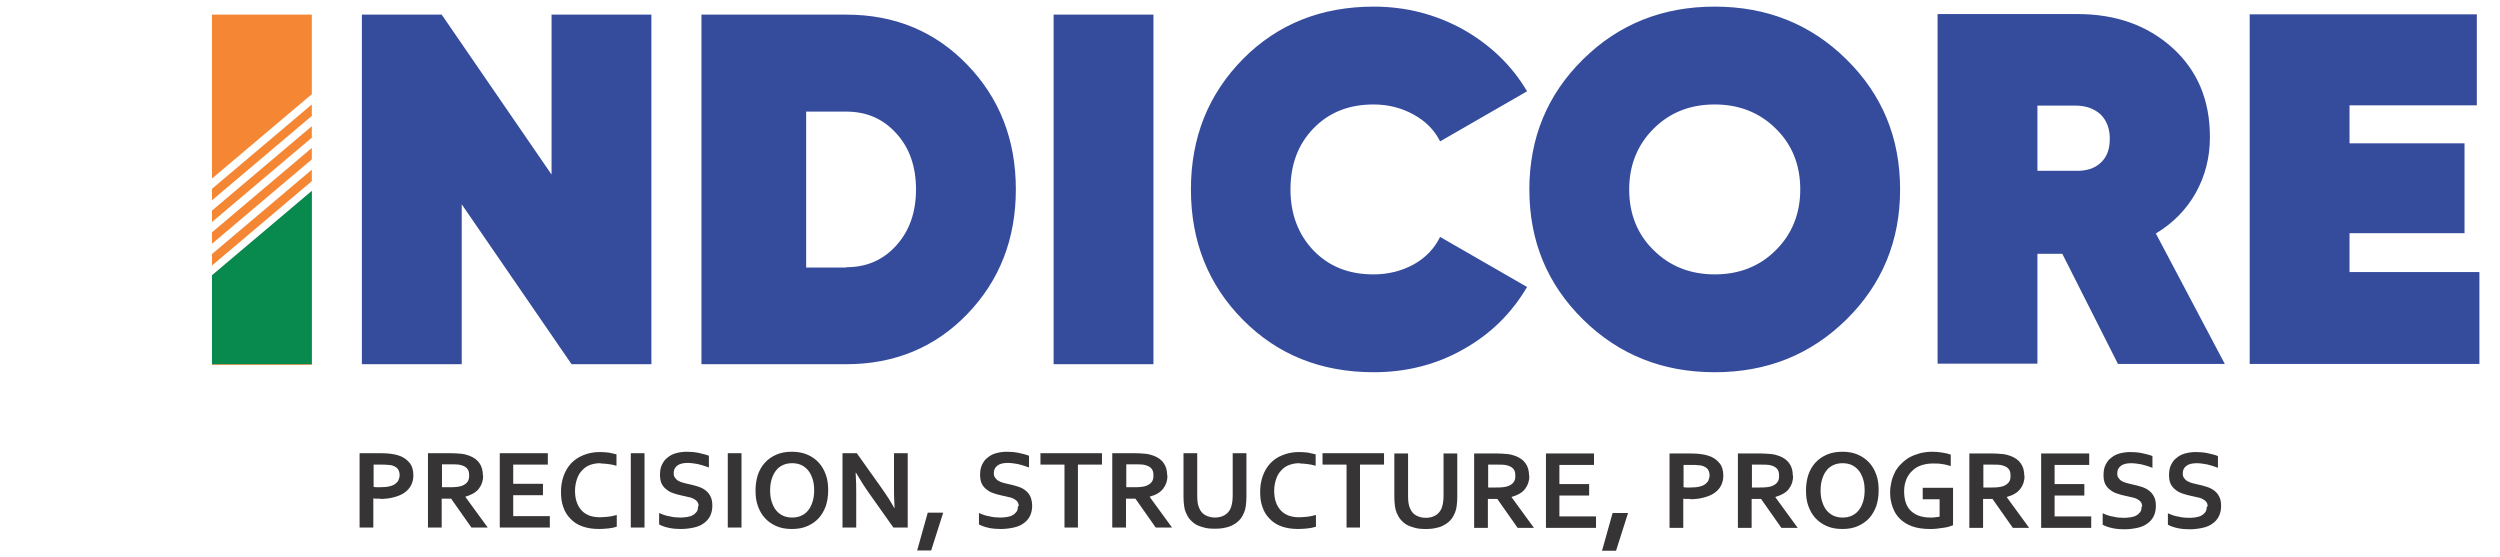
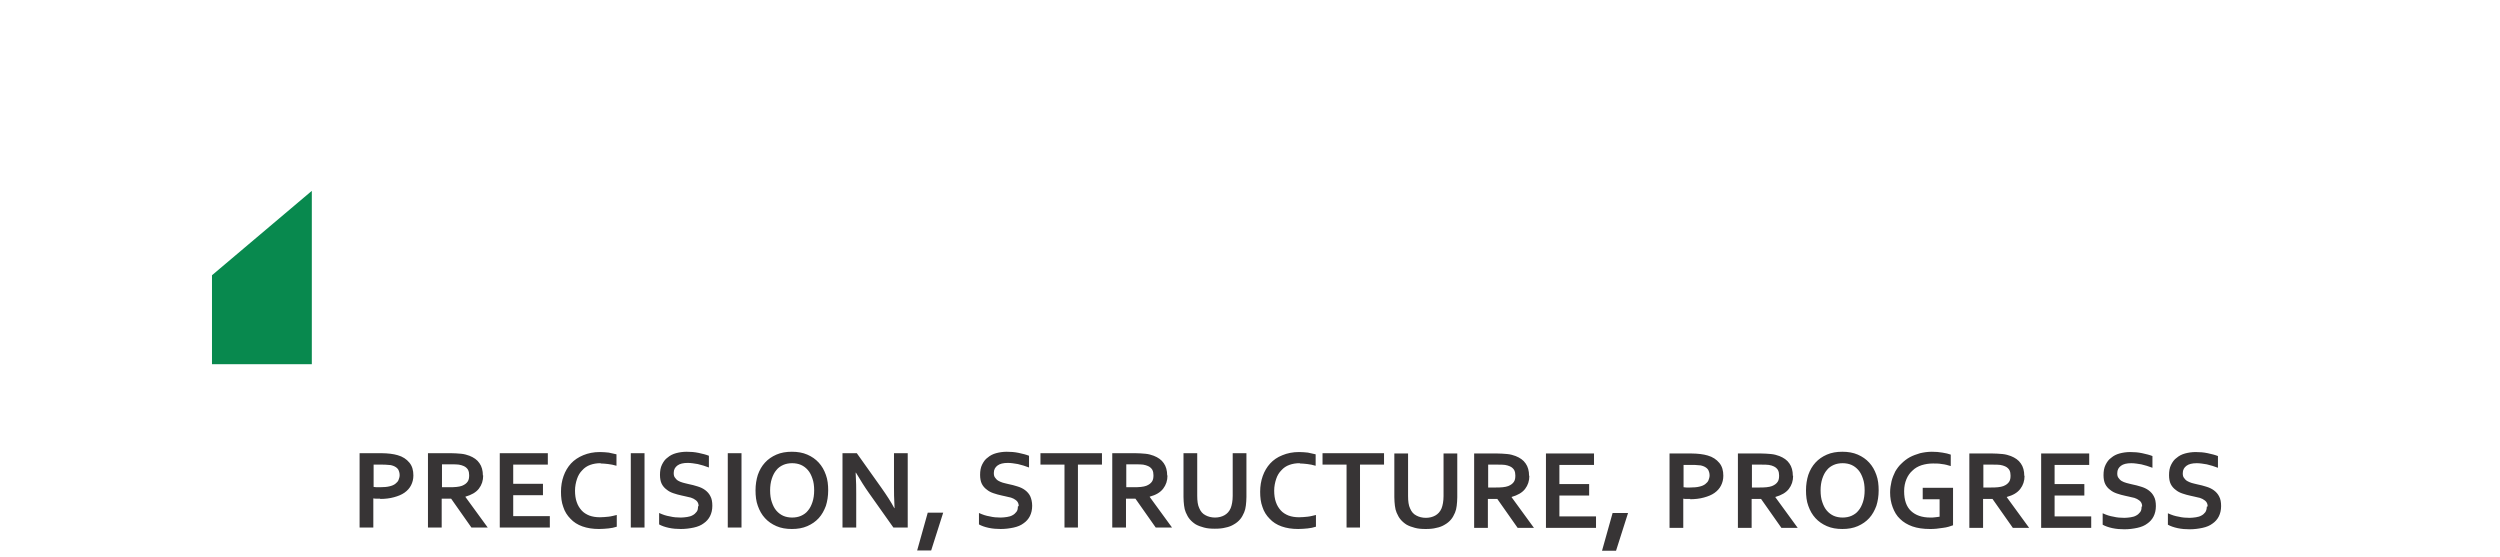
<svg xmlns="http://www.w3.org/2000/svg" xml:space="preserve" width="1.823in" height="0.406in" version="1.1" style="shape-rendering:geometricPrecision; text-rendering:geometricPrecision; image-rendering:optimizeQuality; fill-rule:evenodd; clip-rule:evenodd" viewBox="0 0 87.39 19.44">
  <defs>
    <style type="text/css">
   
    .fil0 {fill:none}
    .fil4 {fill:#373435;fill-rule:nonzero}
    .fil2 {fill:#F58634;fill-rule:nonzero}
    .fil3 {fill:#08894E;fill-rule:nonzero}
    .fil1 {fill:#354B9C;fill-rule:nonzero}
   
  </style>
  </defs>
  <g id="Layer_x0020_1">
-     <rect class="fil0" x="-0" width="87.39" height="19.44" />
    <g id="_2560468436416">
-       <path class="fil1" d="M19.28 0.5l3.49 0 0 12.22 -2.79 0 -3.84 -5.59 0 5.59 -3.49 0 0 -12.22 2.79 0 3.84 5.59 0 -5.59zm10.3 0c1.69,0 3.1,0.58 4.23,1.75 1.13,1.17 1.7,2.62 1.7,4.36 0,1.73 -0.57,3.19 -1.7,4.36 -1.13,1.17 -2.55,1.75 -4.23,1.75l-5.06 0 0 -12.22 5.06 0zm0 8.83c0.71,0 1.29,-0.25 1.75,-0.76 0.46,-0.51 0.69,-1.16 0.69,-1.96 0,-0.8 -0.23,-1.46 -0.69,-1.96 -0.46,-0.51 -1.04,-0.76 -1.75,-0.76l-1.4 0 0 5.45 1.4 0zm7.25 -8.83l3.49 0 0 12.22 -3.49 0 0 -12.22zm11.19 12.5c-1.84,0 -3.36,-0.61 -4.57,-1.83 -1.21,-1.22 -1.82,-2.74 -1.82,-4.56 0,-1.82 0.61,-3.33 1.82,-4.56 1.21,-1.22 2.74,-1.83 4.57,-1.83 1.13,0 2.17,0.27 3.13,0.8 0.95,0.54 1.7,1.26 2.23,2.16l-3.04 1.75c-0.2,-0.4 -0.51,-0.71 -0.93,-0.94 -0.42,-0.23 -0.88,-0.35 -1.4,-0.35 -0.86,0 -1.56,0.28 -2.1,0.84 -0.54,0.56 -0.8,1.27 -0.8,2.13 0,0.86 0.27,1.57 0.8,2.13 0.54,0.56 1.23,0.84 2.1,0.84 0.52,0 0.99,-0.12 1.41,-0.35 0.41,-0.23 0.72,-0.55 0.92,-0.96l3.04 1.75c-0.54,0.92 -1.28,1.65 -2.23,2.18 -0.95,0.54 -2,0.8 -3.13,0.8zm16.52 -1.84c-1.25,1.23 -2.78,1.84 -4.6,1.84 -1.82,0 -3.35,-0.61 -4.6,-1.84 -1.25,-1.23 -1.88,-2.74 -1.88,-4.55 0,-1.8 0.63,-3.32 1.88,-4.55 1.25,-1.23 2.78,-1.84 4.6,-1.84 1.82,0 3.35,0.61 4.6,1.84 1.25,1.23 1.88,2.74 1.88,4.55 0,1.8 -0.63,3.32 -1.88,4.55zm-6.74 -2.43c0.56,0.56 1.28,0.85 2.14,0.85 0.86,0 1.57,-0.28 2.14,-0.85 0.56,-0.56 0.85,-1.27 0.85,-2.12 0,-0.85 -0.28,-1.56 -0.85,-2.12 -0.56,-0.56 -1.28,-0.85 -2.14,-0.85 -0.86,0 -1.57,0.28 -2.14,0.85 -0.56,0.56 -0.85,1.27 -0.85,2.12 0,0.85 0.28,1.56 0.85,2.12zm16.23 3.97l-1.94 -3.84 -0.87 0 0 3.84 -3.49 0 0 -12.22 4.89 0c1.34,0 2.44,0.39 3.32,1.18 0.87,0.79 1.31,1.82 1.31,3.12 0,0.72 -0.17,1.37 -0.5,1.96 -0.33,0.58 -0.79,1.05 -1.39,1.41l2.41 4.56 -3.74 0zm-2.81 -9.01l0 2.27 1.33 0c0.37,0.01 0.67,-0.08 0.88,-0.28 0.22,-0.2 0.32,-0.48 0.32,-0.84 0,-0.36 -0.11,-0.64 -0.32,-0.85 -0.22,-0.2 -0.51,-0.31 -0.88,-0.31l-1.33 0zm10.91 5.81l4.54 0 0 3.21 -8.03 0 0 -12.22 7.94 0 0 3.18 -4.45 0 0 1.33 4.02 0 0 3.14 -4.02 0 0 1.36z" />
-       <path class="fil2" d="M7.41 0.5l3.49 0 0 2.78 -3.49 2.95 0 -5.73zm3.49 3.14l0 0.4 -3.49 2.95 0 -0.4 3.49 -2.95zm0 0.76l0 0.4 -3.49 2.95 0 -0.4 3.49 -2.95zm0 0.76l0 0.4 -3.49 2.95 0 -0.4 3.49 -2.95zm0 0.76l0 0.4 -3.49 2.95 0 -0.4 3.49 -2.95zm0 0.76l0 6.06 -3.49 0 0 -3.11 3.49 -2.95z" />
      <polygon class="fil3" points="10.9,6.66 10.9,12.72 7.41,12.72 7.41,9.61 " />
      <path class="fil4" d="M13.3 17.42c-0.04,0 -0.08,-0 -0.13,-0 -0.04,-0 -0.08,-0 -0.12,-0.01l0 1.02 -0.48 0 0 -2.6 0.75 0c0.13,0 0.24,0.01 0.33,0.02 0.09,0.01 0.18,0.03 0.25,0.05 0.18,0.05 0.31,0.14 0.41,0.26 0.1,0.12 0.14,0.27 0.14,0.45 0,0.13 -0.03,0.24 -0.08,0.34 -0.05,0.1 -0.13,0.19 -0.23,0.26 -0.1,0.07 -0.22,0.12 -0.37,0.16 -0.14,0.04 -0.31,0.06 -0.49,0.06zm-0.24 -0.41c0.03,0 0.06,0.01 0.1,0.01 0.04,0 0.09,0 0.13,0 0.13,0 0.24,-0.01 0.32,-0.03 0.09,-0.02 0.16,-0.05 0.21,-0.09 0.05,-0.04 0.09,-0.08 0.11,-0.13 0.02,-0.05 0.04,-0.11 0.04,-0.17 0,-0.08 -0.02,-0.14 -0.05,-0.2 -0.04,-0.06 -0.1,-0.1 -0.18,-0.13 -0.05,-0.02 -0.1,-0.03 -0.17,-0.03 -0.07,-0.01 -0.15,-0.01 -0.24,-0.01l-0.27 0 0 0.78zm3.83 -0.4c0,0.18 -0.05,0.33 -0.15,0.46 -0.1,0.13 -0.26,0.22 -0.47,0.28l0 0.01 0.78 1.07 -0.57 0 -0.71 -1.01 -0.33 0 0 1.01 -0.48 0 0 -2.6 0.79 0c0.13,0 0.25,0.01 0.37,0.02 0.11,0.01 0.21,0.04 0.29,0.07 0.15,0.06 0.27,0.14 0.35,0.26 0.08,0.11 0.12,0.26 0.12,0.43zm-1.21 0.41c0.11,0 0.2,-0 0.28,-0.01 0.08,-0.01 0.14,-0.02 0.19,-0.04 0.1,-0.04 0.16,-0.09 0.2,-0.15 0.04,-0.06 0.05,-0.13 0.05,-0.22 0,-0.07 -0.01,-0.13 -0.04,-0.19 -0.03,-0.05 -0.08,-0.1 -0.15,-0.13 -0.05,-0.02 -0.1,-0.04 -0.17,-0.05 -0.07,-0.01 -0.15,-0.01 -0.25,-0.01l-0.34 0 0 0.8 0.23 0zm2.26 1.01l1.28 0 0 0.4 -1.75 0 0 -2.6 1.68 0 0 0.4 -1.21 0 0 0.67 1.04 0 0 0.4 -1.04 0 0 0.73zm3.05 -1.85c-0.13,0 -0.25,0.02 -0.36,0.06 -0.11,0.04 -0.2,0.1 -0.28,0.19 -0.08,0.08 -0.14,0.18 -0.18,0.3 -0.04,0.12 -0.07,0.26 -0.07,0.41 0,0.15 0.02,0.29 0.06,0.4 0.04,0.12 0.1,0.21 0.17,0.29 0.07,0.08 0.17,0.14 0.27,0.18 0.11,0.04 0.23,0.06 0.37,0.06 0.1,0 0.2,-0.01 0.3,-0.02 0.1,-0.01 0.2,-0.04 0.29,-0.06l0 0.41c-0.09,0.03 -0.19,0.05 -0.29,0.06 -0.11,0.01 -0.21,0.02 -0.33,0.02 -0.22,0 -0.41,-0.03 -0.58,-0.09 -0.17,-0.06 -0.31,-0.15 -0.42,-0.27 -0.11,-0.11 -0.2,-0.25 -0.25,-0.41 -0.06,-0.16 -0.08,-0.34 -0.08,-0.53 0,-0.2 0.03,-0.38 0.09,-0.55 0.06,-0.17 0.15,-0.32 0.26,-0.44 0.11,-0.12 0.26,-0.22 0.43,-0.29 0.17,-0.07 0.36,-0.11 0.58,-0.11 0.11,0 0.21,0.01 0.31,0.02 0.1,0.02 0.19,0.04 0.27,0.06l0 0.4c-0.1,-0.03 -0.2,-0.05 -0.29,-0.06 -0.09,-0.01 -0.18,-0.02 -0.26,-0.02zm1.06 2.25l0 -2.6 0.48 0 0 2.6 -0.48 0zm2.37 -0.75c0,-0.07 -0.02,-0.12 -0.05,-0.16 -0.03,-0.04 -0.08,-0.07 -0.13,-0.1 -0.06,-0.03 -0.12,-0.05 -0.19,-0.06 -0.07,-0.02 -0.14,-0.03 -0.22,-0.05 -0.1,-0.02 -0.2,-0.05 -0.29,-0.08 -0.09,-0.03 -0.17,-0.07 -0.24,-0.13 -0.07,-0.05 -0.13,-0.12 -0.17,-0.2 -0.04,-0.08 -0.06,-0.19 -0.06,-0.31 0,-0.14 0.02,-0.26 0.07,-0.36 0.05,-0.1 0.11,-0.19 0.2,-0.25 0.08,-0.07 0.18,-0.12 0.29,-0.15 0.11,-0.03 0.24,-0.05 0.37,-0.05 0.14,0 0.28,0.01 0.42,0.04 0.14,0.03 0.26,0.06 0.36,0.1l0 0.41c-0.13,-0.05 -0.26,-0.09 -0.39,-0.12 -0.12,-0.02 -0.24,-0.04 -0.35,-0.04 -0.16,0 -0.28,0.03 -0.36,0.09 -0.08,0.06 -0.13,0.14 -0.13,0.26 0,0.07 0.01,0.12 0.04,0.16 0.03,0.04 0.06,0.08 0.11,0.11 0.05,0.03 0.1,0.05 0.17,0.07 0.06,0.02 0.13,0.03 0.2,0.05 0.11,0.02 0.21,0.05 0.31,0.08 0.1,0.03 0.19,0.07 0.27,0.13 0.08,0.06 0.14,0.13 0.18,0.21 0.05,0.09 0.07,0.2 0.07,0.34 0,0.14 -0.03,0.26 -0.08,0.36 -0.05,0.1 -0.13,0.19 -0.22,0.25 -0.09,0.07 -0.21,0.12 -0.35,0.15 -0.14,0.03 -0.29,0.05 -0.45,0.05 -0.14,0 -0.28,-0.01 -0.42,-0.04 -0.14,-0.03 -0.25,-0.07 -0.34,-0.12l0 -0.4c0.13,0.06 0.25,0.1 0.38,0.12 0.12,0.03 0.25,0.04 0.38,0.04 0.07,0 0.15,-0.01 0.22,-0.02 0.07,-0.01 0.14,-0.03 0.19,-0.06 0.06,-0.03 0.1,-0.07 0.14,-0.12 0.04,-0.05 0.05,-0.11 0.05,-0.19zm1.02 0.75l0 -2.6 0.48 0 0 2.6 -0.48 0zm3.02 -1.3c0,-0.16 -0.02,-0.3 -0.06,-0.41 -0.04,-0.12 -0.09,-0.22 -0.16,-0.3 -0.07,-0.08 -0.15,-0.14 -0.24,-0.18 -0.09,-0.04 -0.2,-0.06 -0.31,-0.06 -0.11,0 -0.22,0.02 -0.31,0.06 -0.09,0.04 -0.18,0.1 -0.24,0.18 -0.07,0.08 -0.12,0.18 -0.16,0.3 -0.04,0.12 -0.06,0.26 -0.06,0.41 0,0.16 0.02,0.3 0.06,0.41 0.04,0.12 0.09,0.22 0.16,0.3 0.07,0.08 0.15,0.14 0.24,0.18 0.09,0.04 0.2,0.06 0.31,0.06 0.11,0 0.22,-0.02 0.31,-0.06 0.09,-0.04 0.18,-0.1 0.24,-0.18 0.07,-0.08 0.12,-0.18 0.16,-0.3 0.04,-0.12 0.06,-0.26 0.06,-0.41zm0.49 0c0,0.2 -0.03,0.38 -0.08,0.54 -0.06,0.16 -0.14,0.31 -0.25,0.43 -0.11,0.12 -0.24,0.21 -0.4,0.28 -0.16,0.07 -0.34,0.1 -0.54,0.1 -0.2,0 -0.38,-0.03 -0.54,-0.1 -0.16,-0.07 -0.29,-0.16 -0.4,-0.28 -0.11,-0.12 -0.19,-0.26 -0.25,-0.43 -0.06,-0.16 -0.08,-0.35 -0.08,-0.54 0,-0.2 0.03,-0.38 0.08,-0.54 0.06,-0.17 0.14,-0.31 0.25,-0.43 0.11,-0.12 0.24,-0.21 0.4,-0.28 0.16,-0.07 0.34,-0.1 0.54,-0.1 0.2,0 0.38,0.03 0.54,0.1 0.16,0.07 0.29,0.16 0.4,0.28 0.11,0.12 0.19,0.26 0.25,0.43 0.06,0.16 0.08,0.35 0.08,0.54zm1.86 -0.09c0.19,0.27 0.34,0.5 0.45,0.71l0.01 0c-0.02,-0.34 -0.02,-0.58 -0.02,-0.74l0 -1.18 0.48 0 0 2.6 -0.5 0 -0.85 -1.2c-0.15,-0.21 -0.3,-0.45 -0.46,-0.72l-0.01 0c0.02,0.32 0.02,0.56 0.02,0.74l0 1.18 -0.48 0 0 -2.6 0.5 0 0.86 1.21zm1.62 0.87l0.54 0 -0.42 1.32 -0.49 0 0.37 -1.32zm3.18 -0.23c0,-0.07 -0.02,-0.12 -0.05,-0.16 -0.03,-0.04 -0.08,-0.07 -0.13,-0.1 -0.06,-0.03 -0.12,-0.05 -0.19,-0.06 -0.07,-0.02 -0.14,-0.03 -0.22,-0.05 -0.1,-0.02 -0.2,-0.05 -0.29,-0.08 -0.09,-0.03 -0.17,-0.07 -0.24,-0.13 -0.07,-0.05 -0.13,-0.12 -0.17,-0.2 -0.04,-0.08 -0.06,-0.19 -0.06,-0.31 0,-0.14 0.02,-0.26 0.07,-0.36 0.05,-0.1 0.11,-0.19 0.2,-0.25 0.08,-0.07 0.18,-0.12 0.29,-0.15 0.11,-0.03 0.24,-0.05 0.37,-0.05 0.14,0 0.28,0.01 0.42,0.04 0.14,0.03 0.26,0.06 0.36,0.1l0 0.41c-0.13,-0.05 -0.26,-0.09 -0.39,-0.12 -0.12,-0.02 -0.24,-0.04 -0.35,-0.04 -0.16,0 -0.28,0.03 -0.36,0.09 -0.08,0.06 -0.13,0.14 -0.13,0.26 0,0.07 0.01,0.12 0.04,0.16 0.03,0.04 0.06,0.08 0.11,0.11 0.05,0.03 0.1,0.05 0.16,0.07 0.06,0.02 0.13,0.03 0.2,0.05 0.11,0.02 0.21,0.05 0.31,0.08 0.1,0.03 0.19,0.07 0.27,0.13 0.08,0.06 0.14,0.13 0.18,0.21 0.04,0.09 0.07,0.2 0.07,0.34 0,0.14 -0.03,0.26 -0.08,0.36 -0.05,0.1 -0.13,0.19 -0.22,0.25 -0.09,0.07 -0.21,0.12 -0.35,0.15 -0.14,0.03 -0.29,0.05 -0.45,0.05 -0.14,0 -0.28,-0.01 -0.42,-0.04 -0.14,-0.03 -0.25,-0.07 -0.34,-0.12l0 -0.4c0.13,0.06 0.25,0.1 0.38,0.12 0.12,0.03 0.25,0.04 0.38,0.04 0.07,0 0.15,-0.01 0.22,-0.02 0.07,-0.01 0.14,-0.03 0.19,-0.06 0.06,-0.03 0.1,-0.07 0.14,-0.12 0.04,-0.05 0.05,-0.11 0.05,-0.19zm2.08 0.75l-0.48 0 0 -2.2 -0.84 0 0 -0.4 2.15 0 0 0.4 -0.84 0 0 2.2zm3.12 -1.82c0,0.18 -0.05,0.33 -0.15,0.46 -0.1,0.13 -0.25,0.22 -0.47,0.28l0 0.01 0.78 1.07 -0.57 0 -0.71 -1.01 -0.33 0 0 1.01 -0.48 0 0 -2.6 0.79 0c0.13,0 0.25,0.01 0.37,0.02 0.11,0.01 0.21,0.04 0.29,0.07 0.15,0.06 0.27,0.14 0.35,0.26 0.08,0.11 0.12,0.26 0.12,0.43zm-1.21 0.41c0.11,0 0.2,-0 0.28,-0.01 0.08,-0.01 0.14,-0.02 0.19,-0.04 0.1,-0.04 0.16,-0.09 0.2,-0.15 0.04,-0.06 0.05,-0.13 0.05,-0.22 0,-0.07 -0.01,-0.13 -0.04,-0.19 -0.03,-0.05 -0.08,-0.1 -0.15,-0.13 -0.05,-0.02 -0.1,-0.04 -0.17,-0.05 -0.07,-0.01 -0.15,-0.01 -0.25,-0.01l-0.34 0 0 0.8 0.23 0zm2.86 1.45c-0.14,0 -0.26,-0.01 -0.37,-0.04 -0.11,-0.03 -0.2,-0.06 -0.29,-0.11 -0.08,-0.05 -0.15,-0.11 -0.21,-0.18 -0.06,-0.07 -0.1,-0.15 -0.14,-0.24 -0.03,-0.07 -0.05,-0.15 -0.06,-0.24 -0.01,-0.09 -0.02,-0.19 -0.02,-0.3l0 -1.53 0.48 0 0 1.49c0,0.18 0.02,0.33 0.07,0.43 0.05,0.12 0.12,0.2 0.22,0.25 0.09,0.05 0.21,0.08 0.33,0.08 0.13,0 0.24,-0.03 0.33,-0.08 0.09,-0.05 0.17,-0.13 0.22,-0.25 0.04,-0.1 0.07,-0.25 0.07,-0.43l0 -1.49 0.48 0 0 1.53c0,0.11 -0.01,0.21 -0.02,0.3 -0.01,0.09 -0.03,0.17 -0.06,0.24 -0.04,0.09 -0.08,0.17 -0.14,0.24 -0.06,0.07 -0.13,0.13 -0.22,0.18 -0.08,0.05 -0.18,0.09 -0.29,0.11 -0.11,0.03 -0.23,0.04 -0.37,0.04zm2.97 -2.29c-0.13,0 -0.25,0.02 -0.36,0.06 -0.11,0.04 -0.2,0.1 -0.28,0.19 -0.08,0.08 -0.14,0.18 -0.18,0.3 -0.04,0.12 -0.07,0.26 -0.07,0.41 0,0.15 0.02,0.29 0.06,0.4 0.04,0.12 0.1,0.21 0.17,0.29 0.07,0.08 0.17,0.14 0.27,0.18 0.11,0.04 0.23,0.06 0.37,0.06 0.1,0 0.2,-0.01 0.3,-0.02 0.1,-0.01 0.2,-0.04 0.29,-0.06l0 0.41c-0.09,0.03 -0.19,0.05 -0.29,0.06 -0.11,0.01 -0.21,0.02 -0.33,0.02 -0.22,0 -0.41,-0.03 -0.58,-0.09 -0.17,-0.06 -0.31,-0.15 -0.42,-0.27 -0.11,-0.11 -0.2,-0.25 -0.25,-0.41 -0.06,-0.16 -0.08,-0.34 -0.08,-0.53 0,-0.2 0.03,-0.38 0.09,-0.55 0.06,-0.17 0.15,-0.32 0.26,-0.44 0.11,-0.12 0.25,-0.22 0.43,-0.29 0.17,-0.07 0.36,-0.11 0.58,-0.11 0.11,0 0.21,0.01 0.31,0.02 0.1,0.02 0.19,0.04 0.27,0.06l0 0.4c-0.1,-0.03 -0.2,-0.05 -0.29,-0.06 -0.09,-0.01 -0.18,-0.02 -0.26,-0.02zm2.12 2.25l-0.48 0 0 -2.2 -0.84 0 0 -0.4 2.15 0 0 0.4 -0.84 0 0 2.2zm2.28 0.05c-0.14,0 -0.26,-0.01 -0.37,-0.04 -0.11,-0.03 -0.2,-0.06 -0.29,-0.11 -0.08,-0.05 -0.15,-0.11 -0.21,-0.18 -0.06,-0.07 -0.1,-0.15 -0.14,-0.24 -0.03,-0.07 -0.05,-0.15 -0.06,-0.24 -0.01,-0.09 -0.02,-0.19 -0.02,-0.3l0 -1.53 0.48 0 0 1.49c0,0.18 0.02,0.33 0.07,0.43 0.05,0.12 0.12,0.2 0.22,0.25 0.09,0.05 0.21,0.08 0.33,0.08 0.13,0 0.24,-0.03 0.33,-0.08 0.09,-0.05 0.17,-0.13 0.22,-0.25 0.04,-0.1 0.07,-0.25 0.07,-0.43l0 -1.49 0.48 0 0 1.53c0,0.11 -0.01,0.21 -0.02,0.3 -0.01,0.09 -0.03,0.17 -0.06,0.24 -0.04,0.09 -0.08,0.17 -0.14,0.24 -0.06,0.07 -0.13,0.13 -0.22,0.18 -0.08,0.05 -0.18,0.09 -0.29,0.11 -0.11,0.03 -0.23,0.04 -0.37,0.04zm3.63 -1.86c0,0.18 -0.05,0.33 -0.15,0.46 -0.1,0.13 -0.26,0.22 -0.47,0.28l0 0.01 0.78 1.07 -0.57 0 -0.71 -1.01 -0.33 0 0 1.01 -0.48 0 0 -2.6 0.79 0c0.13,0 0.25,0.01 0.37,0.02 0.11,0.01 0.21,0.04 0.29,0.07 0.15,0.06 0.27,0.14 0.35,0.26 0.08,0.11 0.12,0.26 0.12,0.43zm-1.21 0.41c0.11,0 0.2,-0 0.28,-0.01 0.08,-0.01 0.14,-0.02 0.19,-0.04 0.1,-0.04 0.16,-0.09 0.2,-0.15 0.04,-0.06 0.05,-0.13 0.05,-0.22 0,-0.07 -0.01,-0.13 -0.04,-0.19 -0.03,-0.05 -0.08,-0.1 -0.15,-0.13 -0.05,-0.02 -0.1,-0.04 -0.17,-0.05 -0.07,-0.01 -0.15,-0.01 -0.25,-0.01l-0.34 0 0 0.8 0.23 0zm2.26 1.01l1.28 0 0 0.4 -1.75 0 0 -2.6 1.68 0 0 0.4 -1.21 0 0 0.67 1.04 0 0 0.4 -1.04 0 0 0.73zm1.86 -0.12l0.54 0 -0.42 1.32 -0.49 0 0.37 -1.32zm2.72 -0.49c-0.04,0 -0.08,-0 -0.13,-0 -0.04,-0 -0.08,-0 -0.12,-0.01l0 1.02 -0.48 0 0 -2.6 0.75 0c0.13,0 0.24,0.01 0.33,0.02 0.09,0.01 0.18,0.03 0.25,0.05 0.18,0.05 0.31,0.14 0.41,0.26 0.1,0.12 0.14,0.27 0.14,0.45 0,0.13 -0.03,0.24 -0.08,0.34 -0.05,0.1 -0.13,0.19 -0.23,0.26 -0.1,0.07 -0.22,0.12 -0.37,0.16 -0.14,0.04 -0.31,0.06 -0.49,0.06zm-0.24 -0.41c0.03,0 0.06,0.01 0.1,0.01 0.04,0 0.09,0 0.13,0 0.13,0 0.24,-0.01 0.32,-0.03 0.09,-0.02 0.16,-0.05 0.21,-0.09 0.05,-0.04 0.09,-0.08 0.11,-0.13 0.02,-0.05 0.04,-0.11 0.04,-0.17 0,-0.08 -0.02,-0.14 -0.05,-0.2 -0.04,-0.06 -0.1,-0.1 -0.18,-0.13 -0.05,-0.02 -0.1,-0.03 -0.17,-0.03 -0.07,-0.01 -0.15,-0.01 -0.24,-0.01l-0.27 0 0 0.78zm3.83 -0.4c0,0.18 -0.05,0.33 -0.15,0.46 -0.1,0.13 -0.26,0.22 -0.47,0.28l0 0.01 0.78 1.07 -0.57 0 -0.71 -1.01 -0.33 0 0 1.01 -0.48 0 0 -2.6 0.79 0c0.13,0 0.25,0.01 0.37,0.02 0.11,0.01 0.21,0.04 0.29,0.07 0.15,0.06 0.27,0.14 0.35,0.26 0.08,0.11 0.12,0.26 0.12,0.43zm-1.21 0.41c0.11,0 0.2,-0 0.28,-0.01 0.08,-0.01 0.14,-0.02 0.19,-0.04 0.1,-0.04 0.16,-0.09 0.2,-0.15 0.04,-0.06 0.05,-0.13 0.05,-0.22 0,-0.07 -0.01,-0.13 -0.04,-0.19 -0.03,-0.05 -0.08,-0.1 -0.15,-0.13 -0.04,-0.02 -0.1,-0.04 -0.17,-0.05 -0.07,-0.01 -0.15,-0.01 -0.25,-0.01l-0.34 0 0 0.8 0.23 0zm3.71 0.1c0,-0.16 -0.02,-0.3 -0.06,-0.41 -0.04,-0.12 -0.09,-0.22 -0.16,-0.3 -0.07,-0.08 -0.15,-0.14 -0.24,-0.18 -0.09,-0.04 -0.2,-0.06 -0.31,-0.06 -0.11,0 -0.22,0.02 -0.31,0.06 -0.09,0.04 -0.18,0.1 -0.24,0.18 -0.07,0.08 -0.12,0.18 -0.16,0.3 -0.04,0.12 -0.06,0.26 -0.06,0.41 0,0.16 0.02,0.3 0.06,0.41 0.04,0.12 0.09,0.22 0.16,0.3 0.07,0.08 0.15,0.14 0.24,0.18 0.09,0.04 0.2,0.06 0.31,0.06 0.11,0 0.22,-0.02 0.31,-0.06 0.09,-0.04 0.18,-0.1 0.24,-0.18 0.07,-0.08 0.12,-0.18 0.16,-0.3 0.04,-0.12 0.06,-0.26 0.06,-0.41zm0.49 0c0,0.2 -0.03,0.38 -0.08,0.54 -0.06,0.16 -0.14,0.31 -0.25,0.43 -0.11,0.12 -0.24,0.21 -0.4,0.28 -0.16,0.07 -0.34,0.1 -0.54,0.1 -0.2,0 -0.38,-0.03 -0.54,-0.1 -0.16,-0.07 -0.29,-0.16 -0.4,-0.28 -0.11,-0.12 -0.19,-0.26 -0.25,-0.43 -0.06,-0.16 -0.08,-0.35 -0.08,-0.54 0,-0.2 0.03,-0.38 0.08,-0.54 0.06,-0.17 0.14,-0.31 0.25,-0.43 0.11,-0.12 0.24,-0.21 0.4,-0.28 0.16,-0.07 0.34,-0.1 0.54,-0.1 0.2,0 0.38,0.03 0.54,0.1 0.16,0.07 0.29,0.16 0.4,0.28 0.11,0.12 0.19,0.26 0.25,0.43 0.06,0.16 0.08,0.35 0.08,0.54zm2.12 0.31l-0.58 0 0 -0.4 1.06 0 0 1.31c-0.04,0.01 -0.09,0.03 -0.15,0.05 -0.06,0.02 -0.13,0.03 -0.2,0.04 -0.07,0.01 -0.15,0.02 -0.23,0.03 -0.08,0.01 -0.16,0.01 -0.23,0.01 -0.23,0 -0.44,-0.03 -0.61,-0.09 -0.17,-0.06 -0.32,-0.15 -0.43,-0.26 -0.12,-0.11 -0.2,-0.25 -0.26,-0.41 -0.06,-0.16 -0.09,-0.33 -0.09,-0.52 0,-0.13 0.02,-0.26 0.05,-0.39 0.03,-0.12 0.08,-0.24 0.13,-0.34 0.06,-0.1 0.13,-0.2 0.22,-0.28 0.08,-0.08 0.18,-0.16 0.29,-0.22 0.11,-0.06 0.23,-0.1 0.36,-0.14 0.13,-0.03 0.27,-0.05 0.41,-0.05 0.13,0 0.26,0.01 0.37,0.03 0.12,0.02 0.21,0.04 0.29,0.07l0 0.4c-0.1,-0.03 -0.2,-0.06 -0.31,-0.07 -0.1,-0.02 -0.21,-0.02 -0.31,-0.02 -0.14,0 -0.27,0.02 -0.4,0.06 -0.12,0.04 -0.23,0.1 -0.32,0.19 -0.09,0.08 -0.16,0.18 -0.21,0.3 -0.05,0.12 -0.08,0.26 -0.08,0.42 0,0.31 0.08,0.54 0.24,0.69 0.16,0.15 0.38,0.23 0.68,0.23 0.05,0 0.11,-0 0.17,-0.01 0.06,-0.01 0.11,-0.01 0.15,-0.02l0 -0.61zm2.98 -0.82c0,0.18 -0.05,0.33 -0.15,0.46 -0.1,0.13 -0.25,0.22 -0.47,0.28l0 0.01 0.78 1.07 -0.57 0 -0.71 -1.01 -0.33 0 0 1.01 -0.48 0 0 -2.6 0.79 0c0.13,0 0.25,0.01 0.37,0.02 0.11,0.01 0.21,0.04 0.29,0.07 0.15,0.06 0.27,0.14 0.35,0.26 0.08,0.11 0.12,0.26 0.12,0.43zm-1.21 0.41c0.11,0 0.2,-0 0.28,-0.01 0.08,-0.01 0.14,-0.02 0.19,-0.04 0.1,-0.04 0.16,-0.09 0.2,-0.15 0.04,-0.06 0.05,-0.13 0.05,-0.22 0,-0.07 -0.01,-0.13 -0.04,-0.19 -0.03,-0.05 -0.08,-0.1 -0.15,-0.13 -0.05,-0.02 -0.1,-0.04 -0.17,-0.05 -0.07,-0.01 -0.15,-0.01 -0.25,-0.01l-0.34 0 0 0.8 0.23 0zm2.26 1.01l1.28 0 0 0.4 -1.75 0 0 -2.6 1.68 0 0 0.4 -1.21 0 0 0.67 1.04 0 0 0.4 -1.04 0 0 0.73zm3.06 -0.35c0,-0.07 -0.02,-0.12 -0.05,-0.16 -0.03,-0.04 -0.08,-0.07 -0.13,-0.1 -0.06,-0.03 -0.12,-0.05 -0.19,-0.06 -0.07,-0.02 -0.14,-0.03 -0.22,-0.05 -0.1,-0.02 -0.2,-0.05 -0.29,-0.08 -0.09,-0.03 -0.17,-0.07 -0.24,-0.13 -0.07,-0.05 -0.13,-0.12 -0.17,-0.2 -0.04,-0.08 -0.06,-0.19 -0.06,-0.31 0,-0.14 0.02,-0.26 0.07,-0.36 0.05,-0.1 0.11,-0.19 0.2,-0.25 0.08,-0.07 0.18,-0.12 0.29,-0.15 0.11,-0.03 0.24,-0.05 0.37,-0.05 0.14,0 0.28,0.01 0.42,0.04 0.14,0.03 0.26,0.06 0.36,0.1l0 0.41c-0.13,-0.05 -0.26,-0.09 -0.39,-0.12 -0.12,-0.02 -0.24,-0.04 -0.35,-0.04 -0.16,0 -0.28,0.03 -0.36,0.09 -0.08,0.06 -0.13,0.14 -0.13,0.26 0,0.07 0.01,0.12 0.04,0.16 0.03,0.04 0.06,0.08 0.11,0.11 0.05,0.03 0.1,0.05 0.17,0.07 0.06,0.02 0.13,0.03 0.2,0.05 0.11,0.02 0.21,0.05 0.31,0.08 0.1,0.03 0.19,0.07 0.27,0.13 0.08,0.06 0.14,0.13 0.18,0.21 0.05,0.09 0.07,0.2 0.07,0.34 0,0.14 -0.03,0.26 -0.08,0.36 -0.05,0.1 -0.13,0.19 -0.22,0.25 -0.09,0.07 -0.21,0.12 -0.35,0.15 -0.14,0.03 -0.29,0.05 -0.45,0.05 -0.14,0 -0.28,-0.01 -0.42,-0.04 -0.14,-0.03 -0.25,-0.07 -0.34,-0.12l0 -0.4c0.13,0.06 0.25,0.1 0.38,0.12 0.12,0.03 0.25,0.04 0.38,0.04 0.07,0 0.15,-0.01 0.22,-0.02 0.07,-0.01 0.14,-0.03 0.19,-0.06 0.06,-0.03 0.1,-0.07 0.14,-0.12 0.04,-0.05 0.05,-0.11 0.05,-0.19zm2.29 0c0,-0.07 -0.02,-0.12 -0.05,-0.16 -0.03,-0.04 -0.08,-0.07 -0.13,-0.1 -0.06,-0.03 -0.12,-0.05 -0.19,-0.06 -0.07,-0.02 -0.14,-0.03 -0.22,-0.05 -0.1,-0.02 -0.2,-0.05 -0.29,-0.08 -0.09,-0.03 -0.17,-0.07 -0.24,-0.13 -0.07,-0.05 -0.13,-0.12 -0.17,-0.2 -0.04,-0.08 -0.06,-0.19 -0.06,-0.31 0,-0.14 0.02,-0.26 0.07,-0.36 0.05,-0.1 0.11,-0.19 0.2,-0.25 0.08,-0.07 0.18,-0.12 0.29,-0.15 0.11,-0.03 0.24,-0.05 0.37,-0.05 0.14,0 0.28,0.01 0.42,0.04 0.14,0.03 0.26,0.06 0.36,0.1l0 0.41c-0.13,-0.05 -0.26,-0.09 -0.39,-0.12 -0.12,-0.02 -0.24,-0.04 -0.35,-0.04 -0.16,0 -0.28,0.03 -0.36,0.09 -0.08,0.06 -0.13,0.14 -0.13,0.26 0,0.07 0.01,0.12 0.04,0.16 0.03,0.04 0.06,0.08 0.11,0.11 0.05,0.03 0.1,0.05 0.16,0.07 0.06,0.02 0.13,0.03 0.2,0.05 0.11,0.02 0.21,0.05 0.31,0.08 0.1,0.03 0.19,0.07 0.27,0.13 0.08,0.06 0.14,0.13 0.18,0.21 0.05,0.09 0.07,0.2 0.07,0.34 0,0.14 -0.03,0.26 -0.08,0.36 -0.05,0.1 -0.13,0.19 -0.22,0.25 -0.09,0.07 -0.21,0.12 -0.35,0.15 -0.14,0.03 -0.29,0.05 -0.45,0.05 -0.14,0 -0.28,-0.01 -0.42,-0.04 -0.14,-0.03 -0.25,-0.07 -0.34,-0.12l0 -0.4c0.13,0.06 0.25,0.1 0.38,0.12 0.12,0.03 0.25,0.04 0.38,0.04 0.07,0 0.15,-0.01 0.22,-0.02 0.07,-0.01 0.14,-0.03 0.19,-0.06 0.06,-0.03 0.1,-0.07 0.14,-0.12 0.03,-0.05 0.05,-0.11 0.05,-0.19z" />
    </g>
  </g>
</svg>